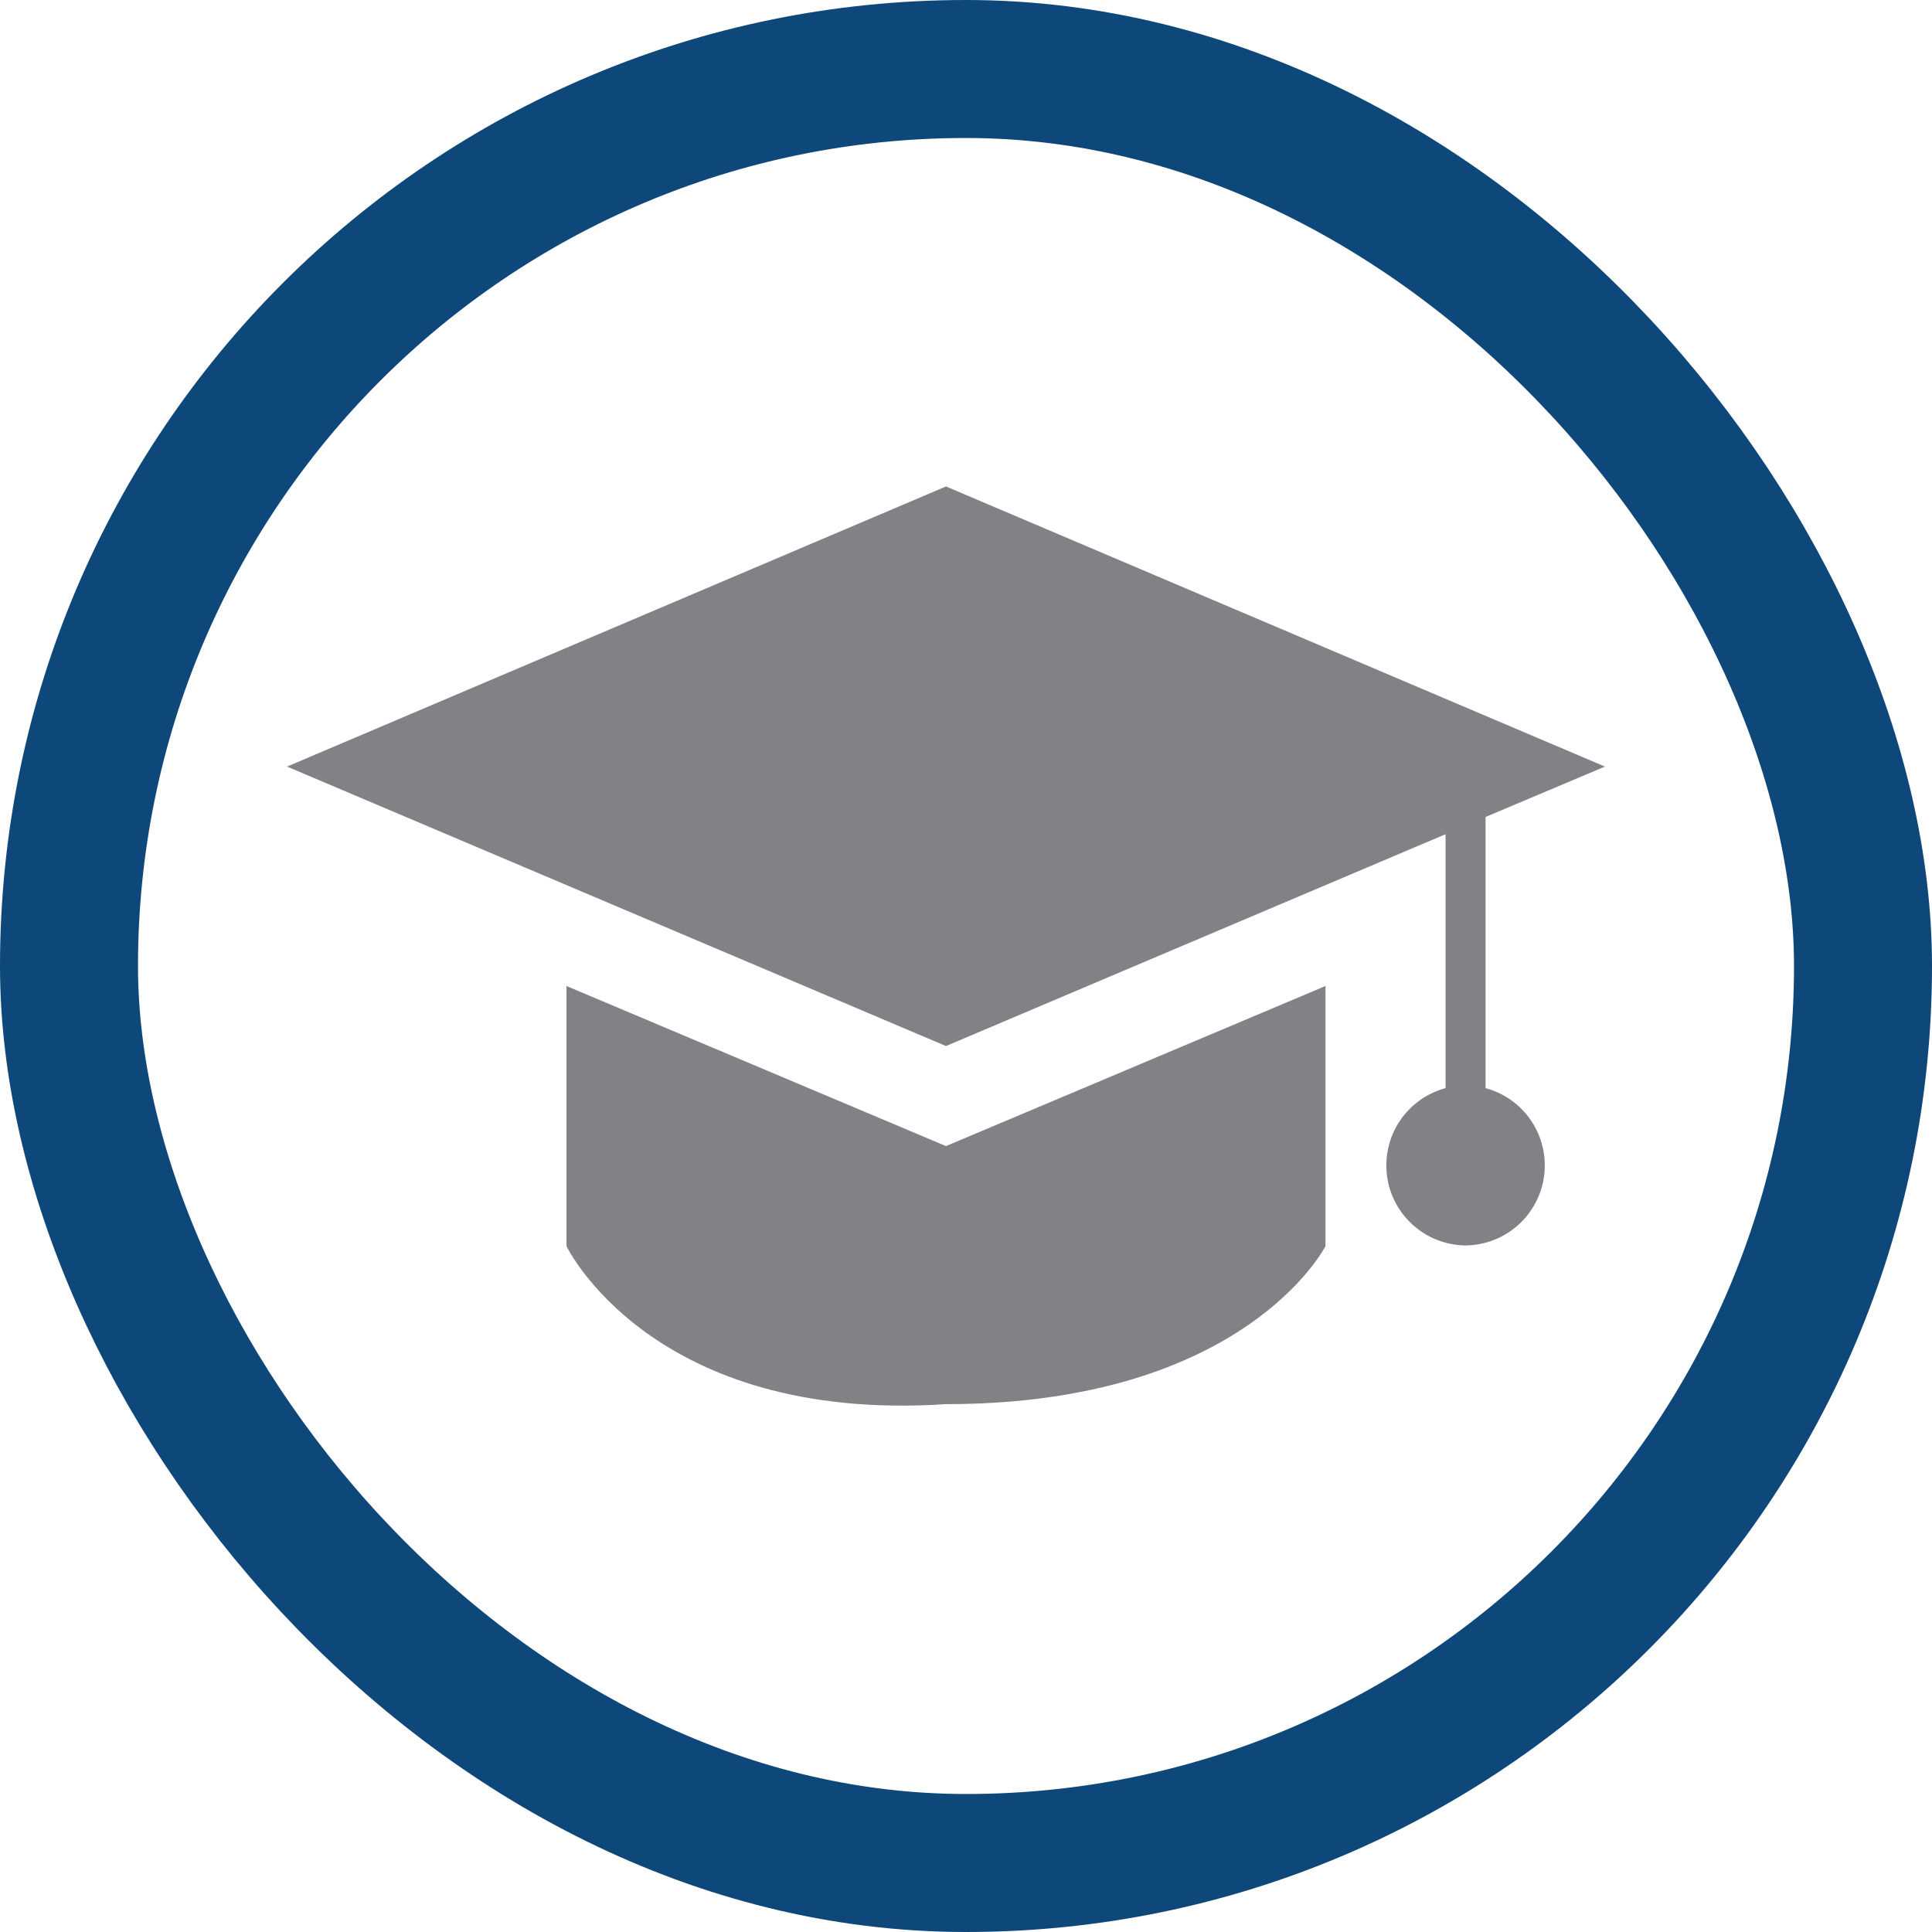
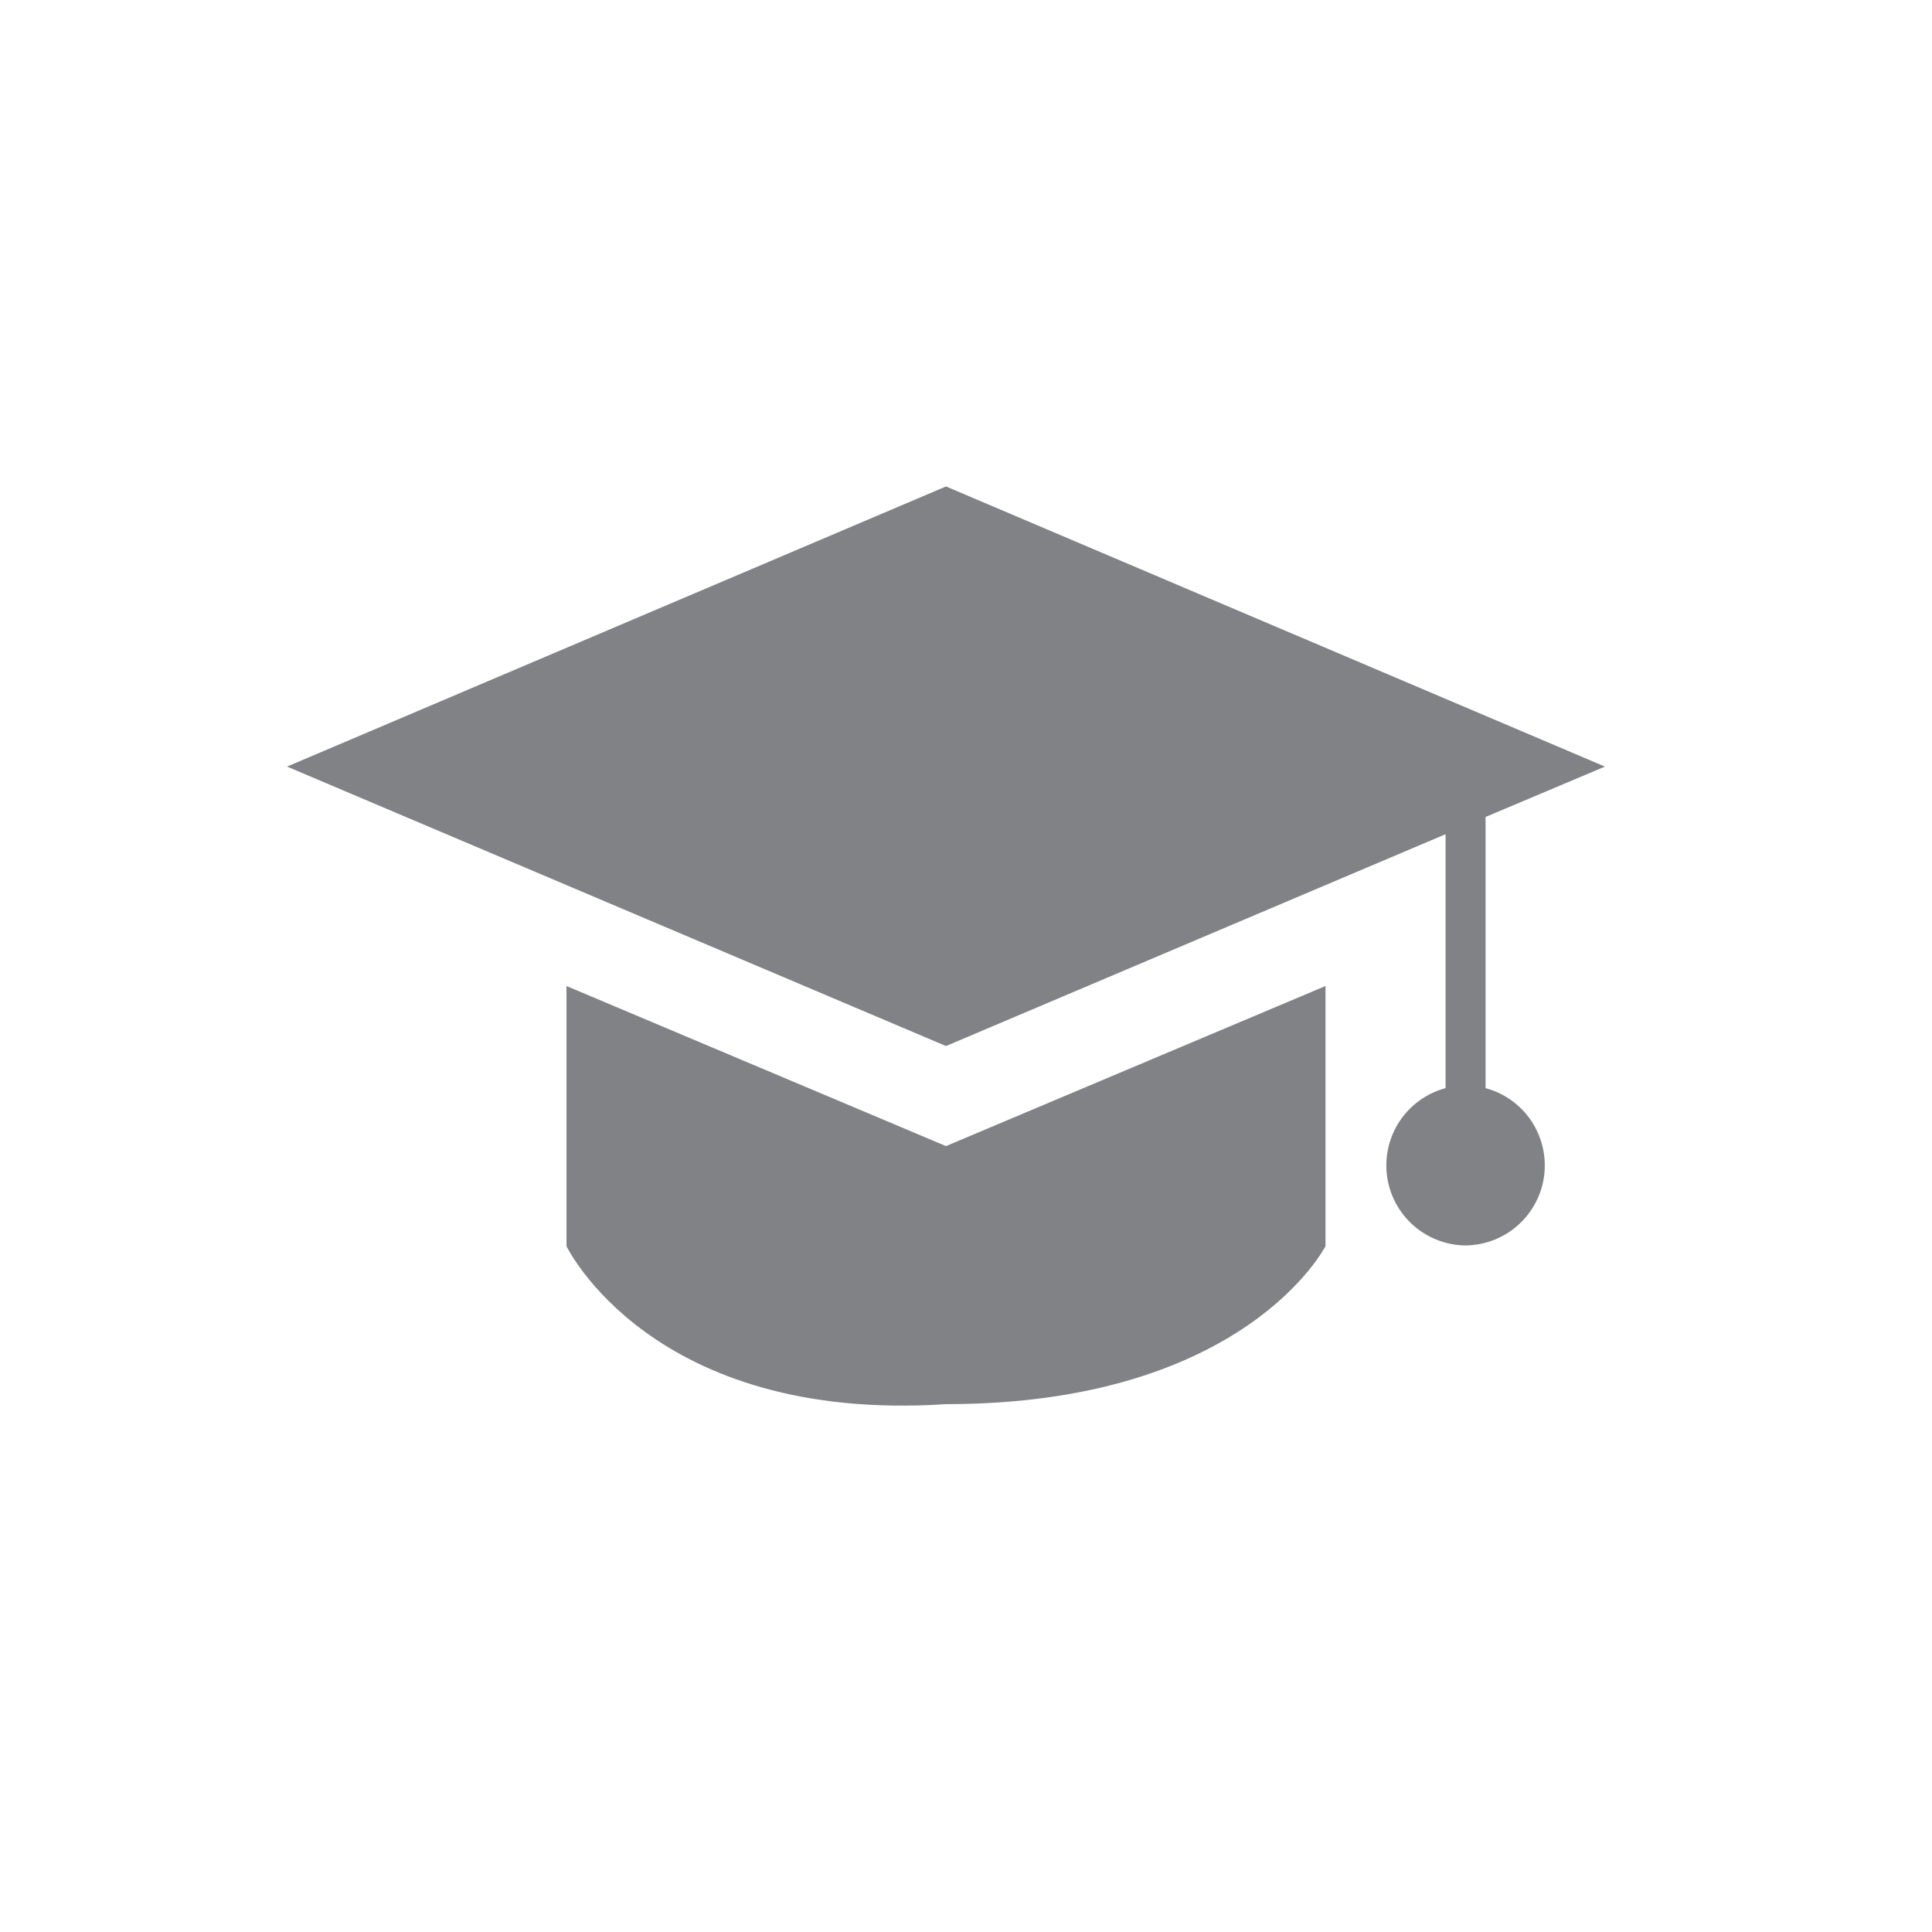
<svg xmlns="http://www.w3.org/2000/svg" width="28" height="28" viewBox="0 0 28 28" fill="none">
-   <rect x="1" y="1" width="26" height="26" rx="13" stroke="#0E4779" stroke-width="2" />
  <path d="M21.53 15.77V11.84L23.26 11.11L13.71 7.05L4.16 11.11L13.71 15.16L20.95 12.09V15.77C20.679 15.843 20.444 16.011 20.288 16.244C20.132 16.477 20.066 16.758 20.101 17.037C20.136 17.314 20.271 17.57 20.481 17.757C20.69 17.943 20.96 18.047 21.24 18.05C21.52 18.047 21.79 17.943 21.999 17.757C22.209 17.57 22.344 17.314 22.379 17.037C22.414 16.758 22.348 16.477 22.192 16.244C22.036 16.011 21.801 15.843 21.53 15.77ZM19.21 18.07V14.29L13.71 16.61L8.21 14.29V18.06C8.21 18.06 9.44 20.63 13.71 20.35C18.05 20.35 19.21 18.06 19.21 18.06V18.07Z" fill="#808285" />
</svg>